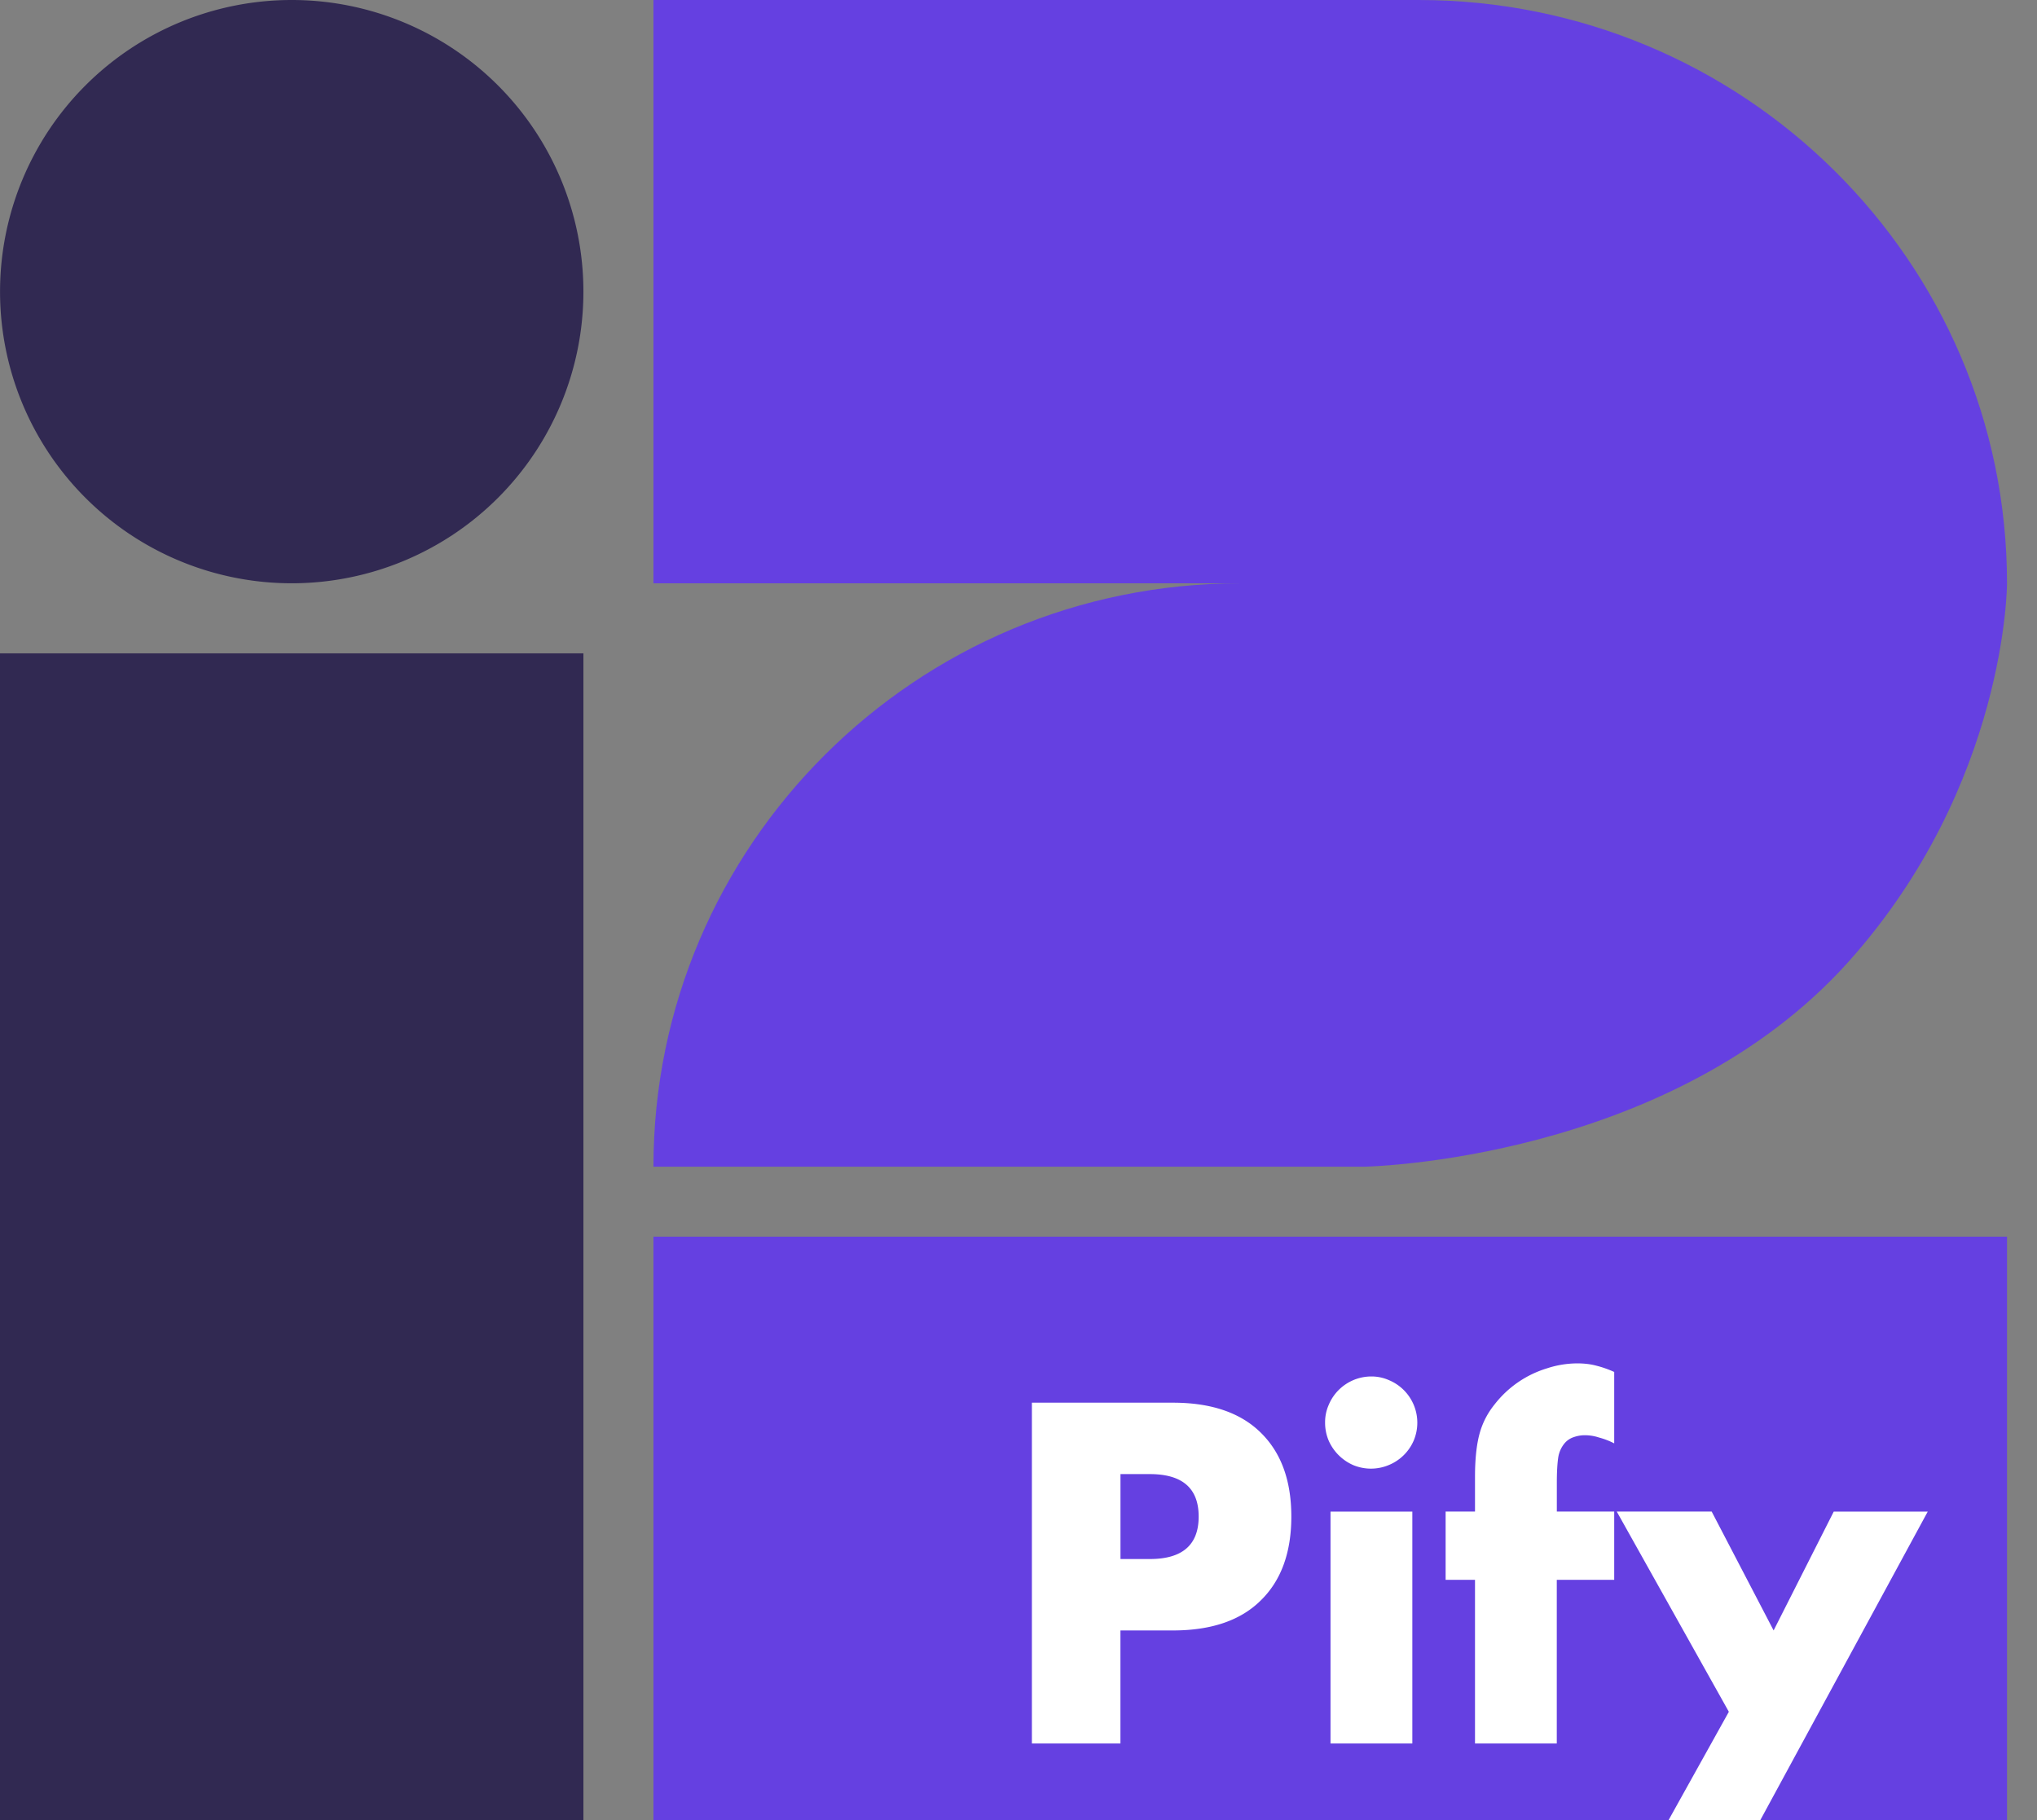
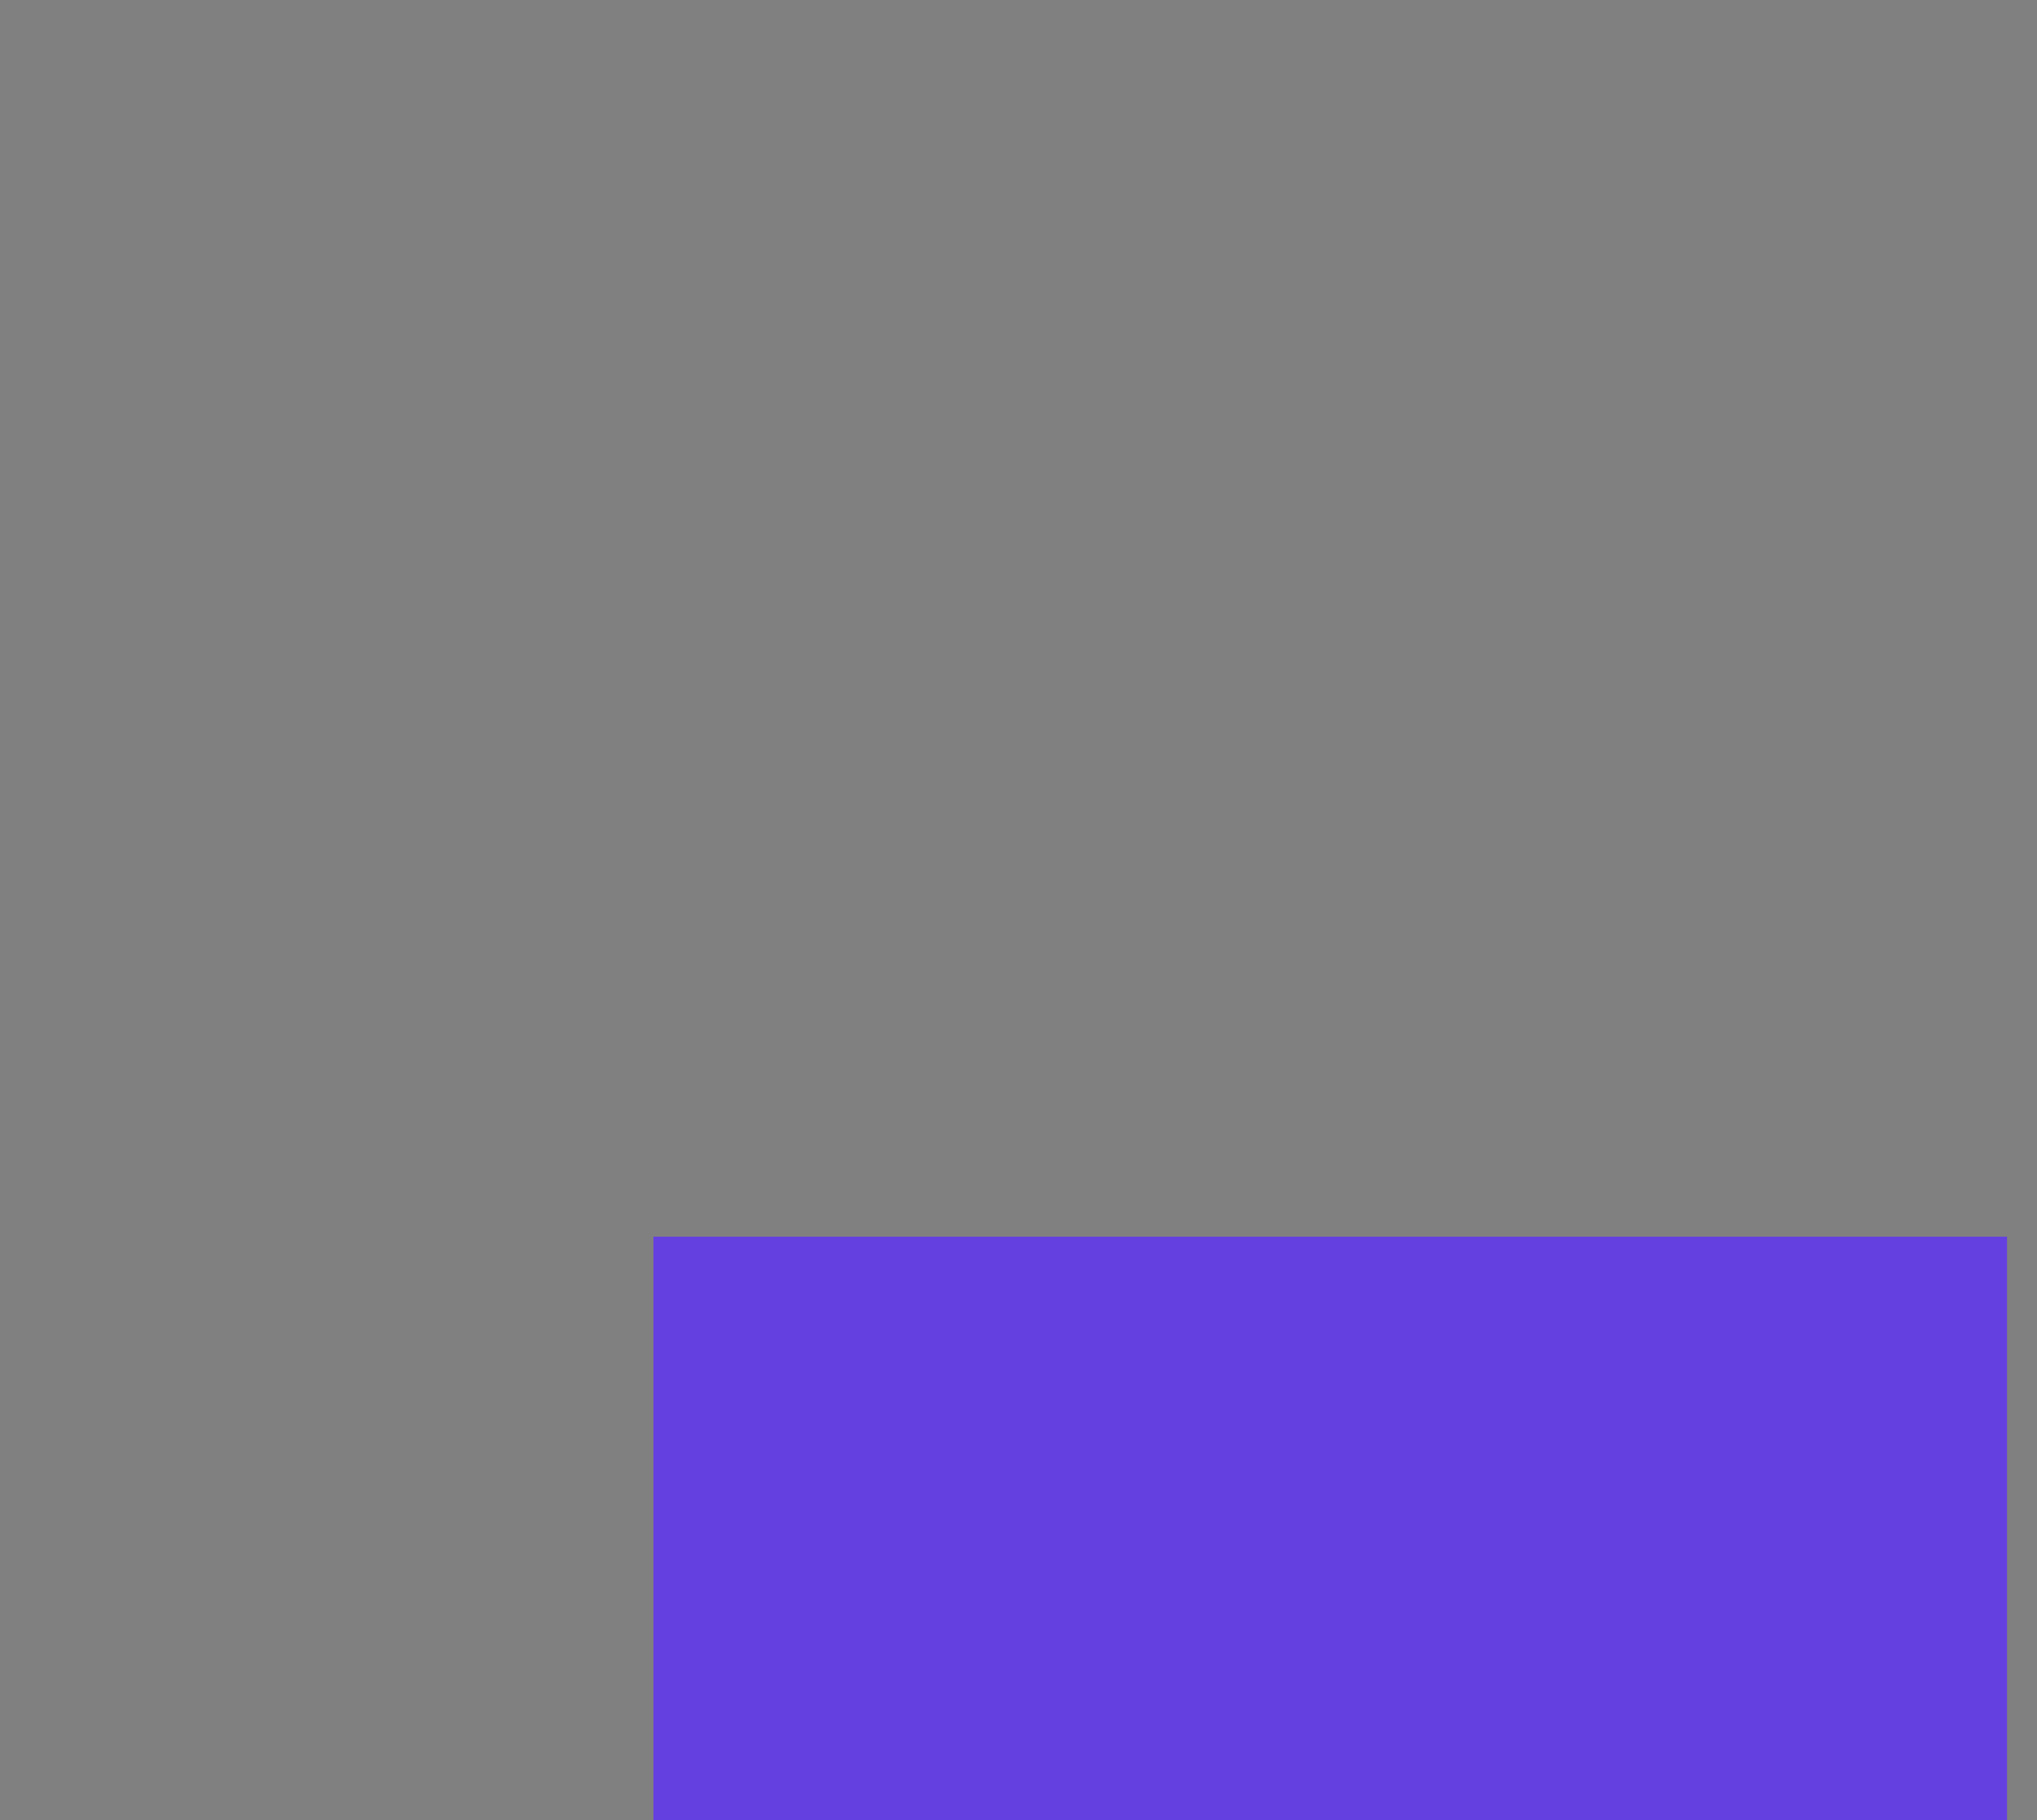
<svg xmlns="http://www.w3.org/2000/svg" width="47" height="42" viewBox="0 0 47 42" fill="none">
  <rect x="0" y="0" width="47" height="42" fill="#808080" stroke="none" />
-   <path d="M15.077 0h17.652c7.5 0 13.579 6.027 13.579 13.461H15.077V0z" fill="#6540E1" />
-   <path d="M13.461 6.73a6.73 6.73 0 1 1-13.46 0 6.73 6.73 0 0 1 13.46 0z" fill="#312952" />
-   <path d="M46.308 13.461H28.612c-7.475 0-13.535 6.045-13.535 13.462h16.405s7.048-.12 11.18-4.742c3.646-4.079 3.646-8.72 3.646-8.72z" fill="#6540E1" />
-   <path d="M0 15.077h13.461V42H0V15.077z" fill="#312952" />
  <path d="M15.077 28.538h31.231V42H15.077V28.538z" fill="#6540E1" />
-   <path d="M25.853 35.977h.677c.751 0 1.127-.326 1.127-.98 0-.653-.376-.98-1.127-.98h-.677v1.96zm0 4.256h-2.044v-7.864h3.253c.883 0 1.558.23 2.024.688.472.46.709 1.106.709 1.94 0 .834-.237 1.481-.71 1.94-.465.459-1.14.688-2.023.688h-1.21v2.608zM32.587 34.883v5.35h-1.888v-5.35h1.888zm-2.013-2.055a.99.99 0 0 1 .083-.407 1.066 1.066 0 0 1 .98-.657.99.99 0 0 1 .408.084 1.064 1.064 0 0 1 .573 1.397 1.066 1.066 0 0 1-.574.563 1.063 1.063 0 0 1-.824 0 1.1 1.1 0 0 1-.563-.563 1.065 1.065 0 0 1-.083-.417zM35.92 36.457v3.776h-1.887v-3.776h-.678v-1.575h.678v-.802c0-.445.042-.8.125-1.064.07-.223.181-.428.334-.616a2.419 2.419 0 0 1 1.2-.823 2.26 2.26 0 0 1 .698-.115c.16 0 .306.017.438.052.14.035.278.083.417.146v1.648a1.748 1.748 0 0 0-.354-.136 1.047 1.047 0 0 0-.334-.052.759.759 0 0 0-.24.042.468.468 0 0 0-.219.146.675.675 0 0 0-.146.334c-.02.139-.031.33-.031.573v.667h1.324v1.575h-1.324zM39.89 39.502l-2.586-4.62h2.19l1.429 2.743 1.387-2.742h2.169L40.617 42H38.5l1.39-2.498z" fill="#fff" />
</svg>